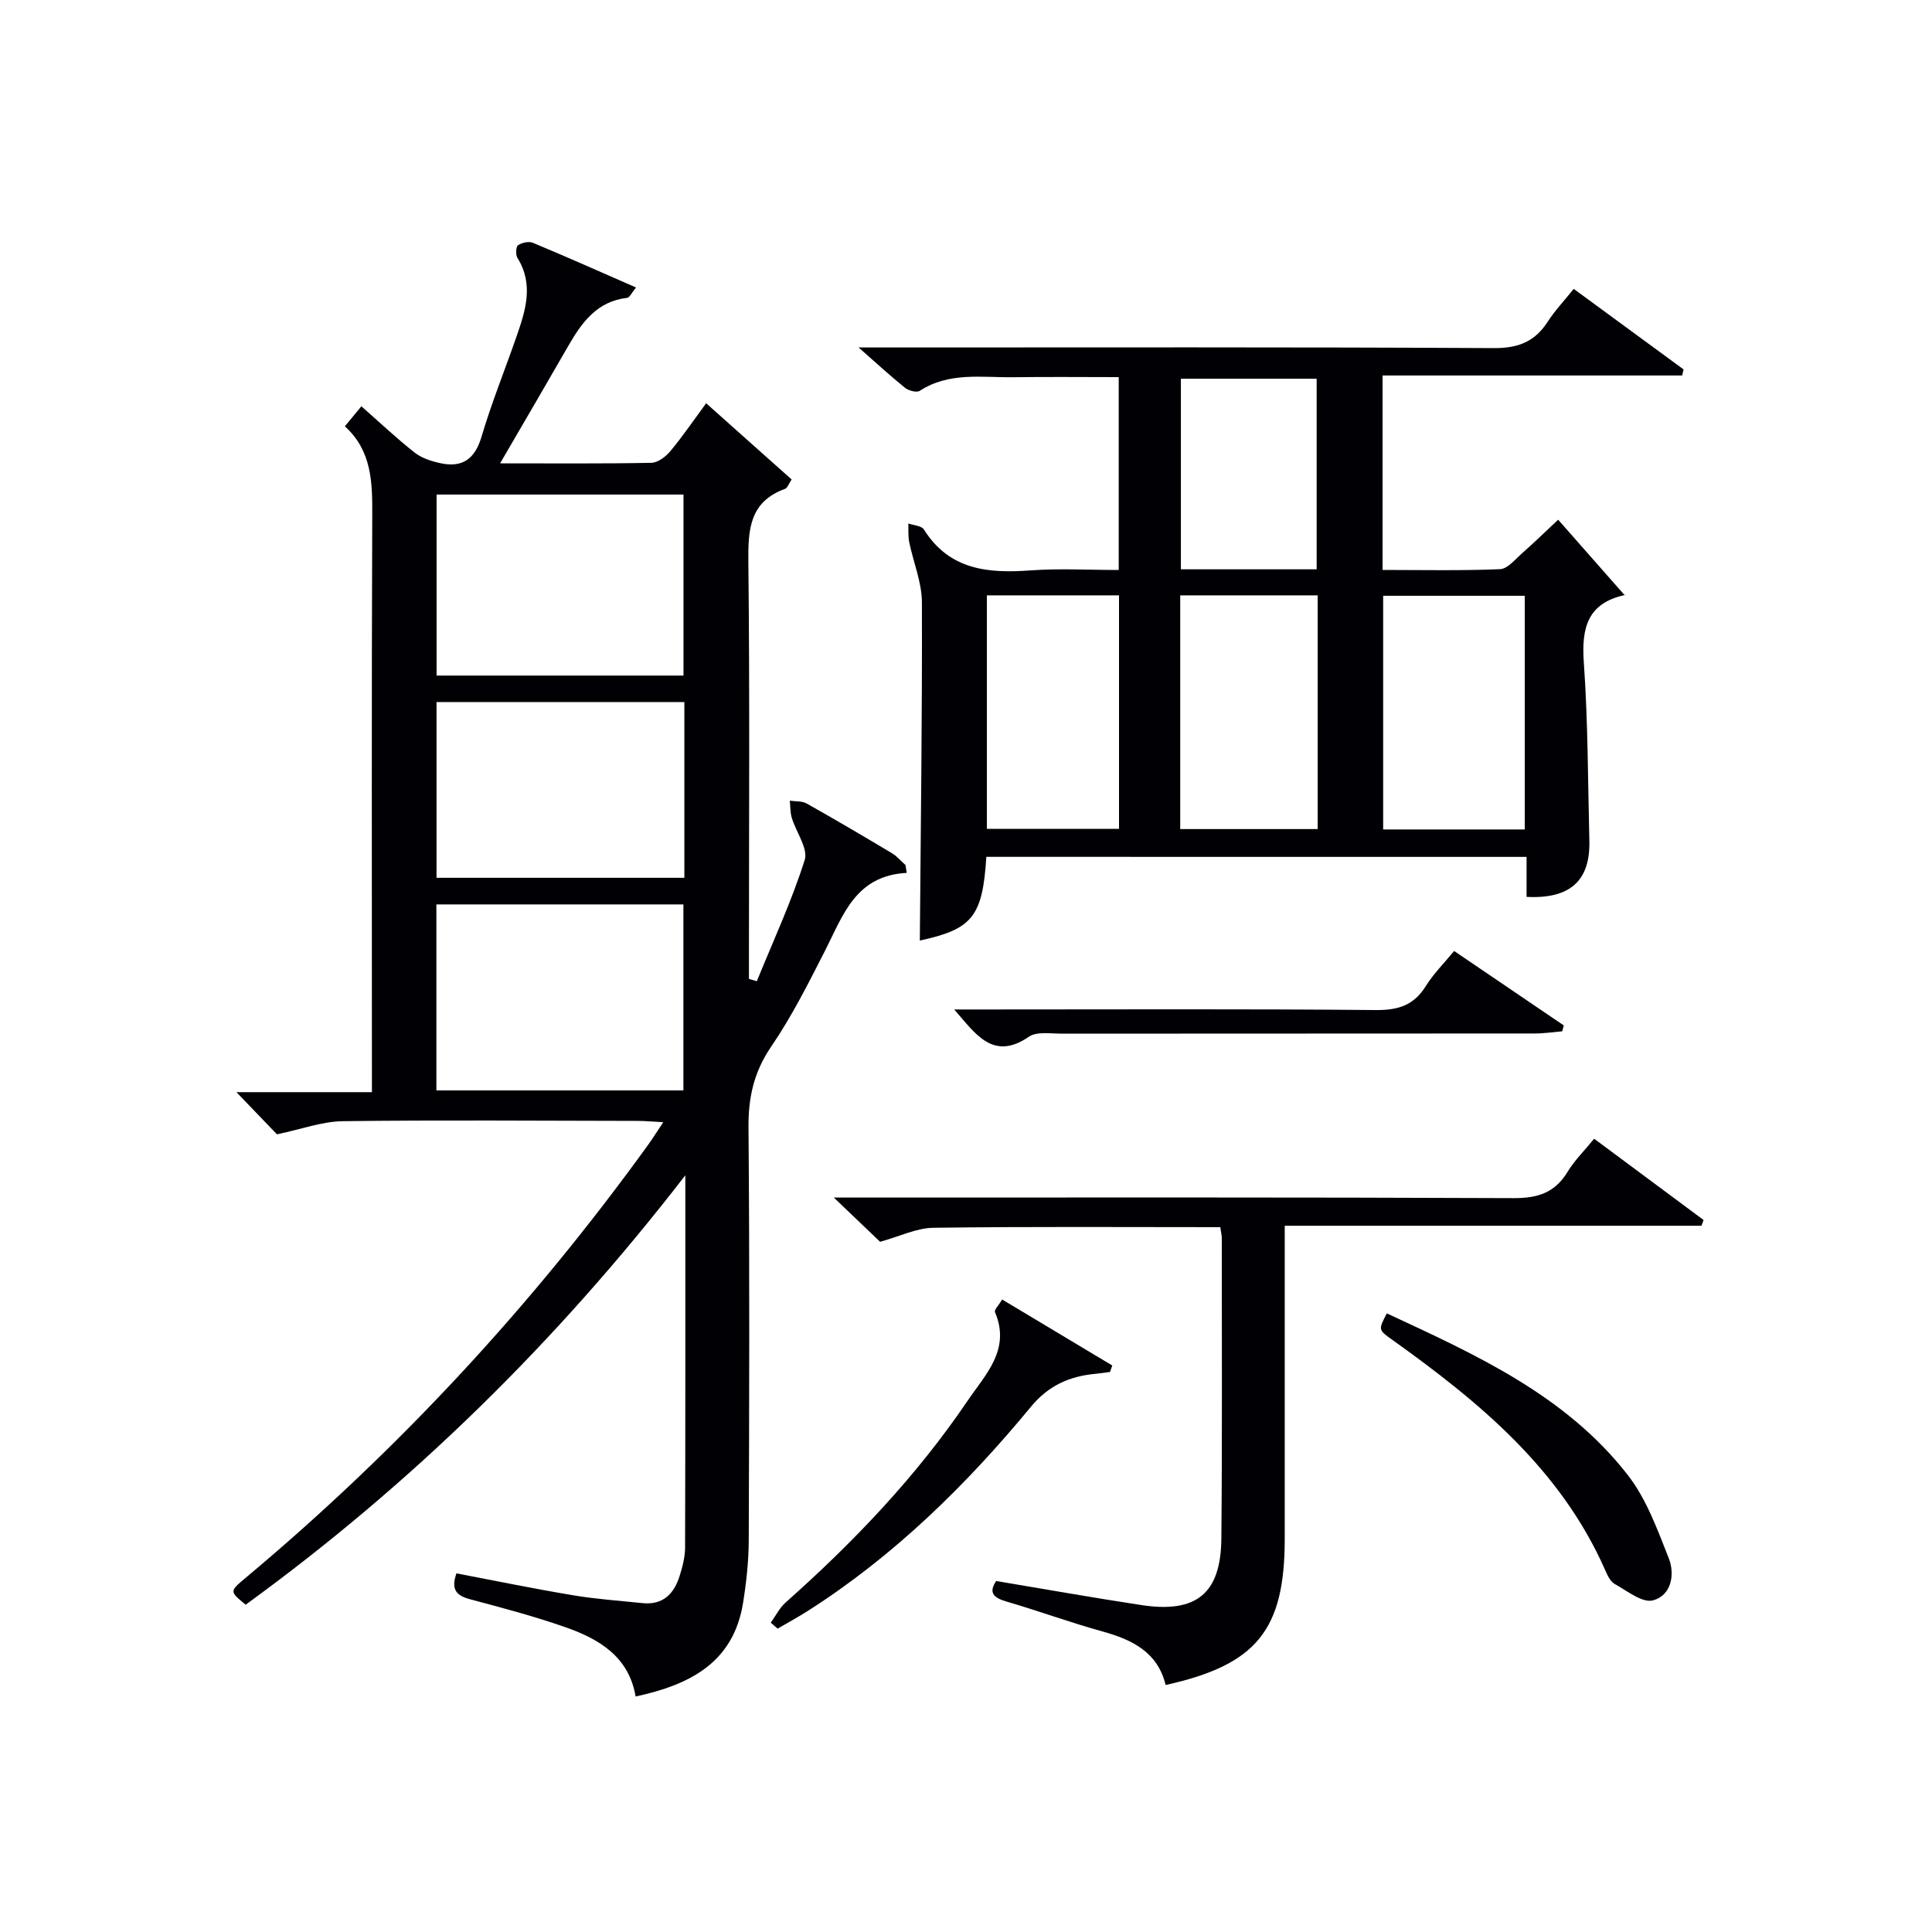
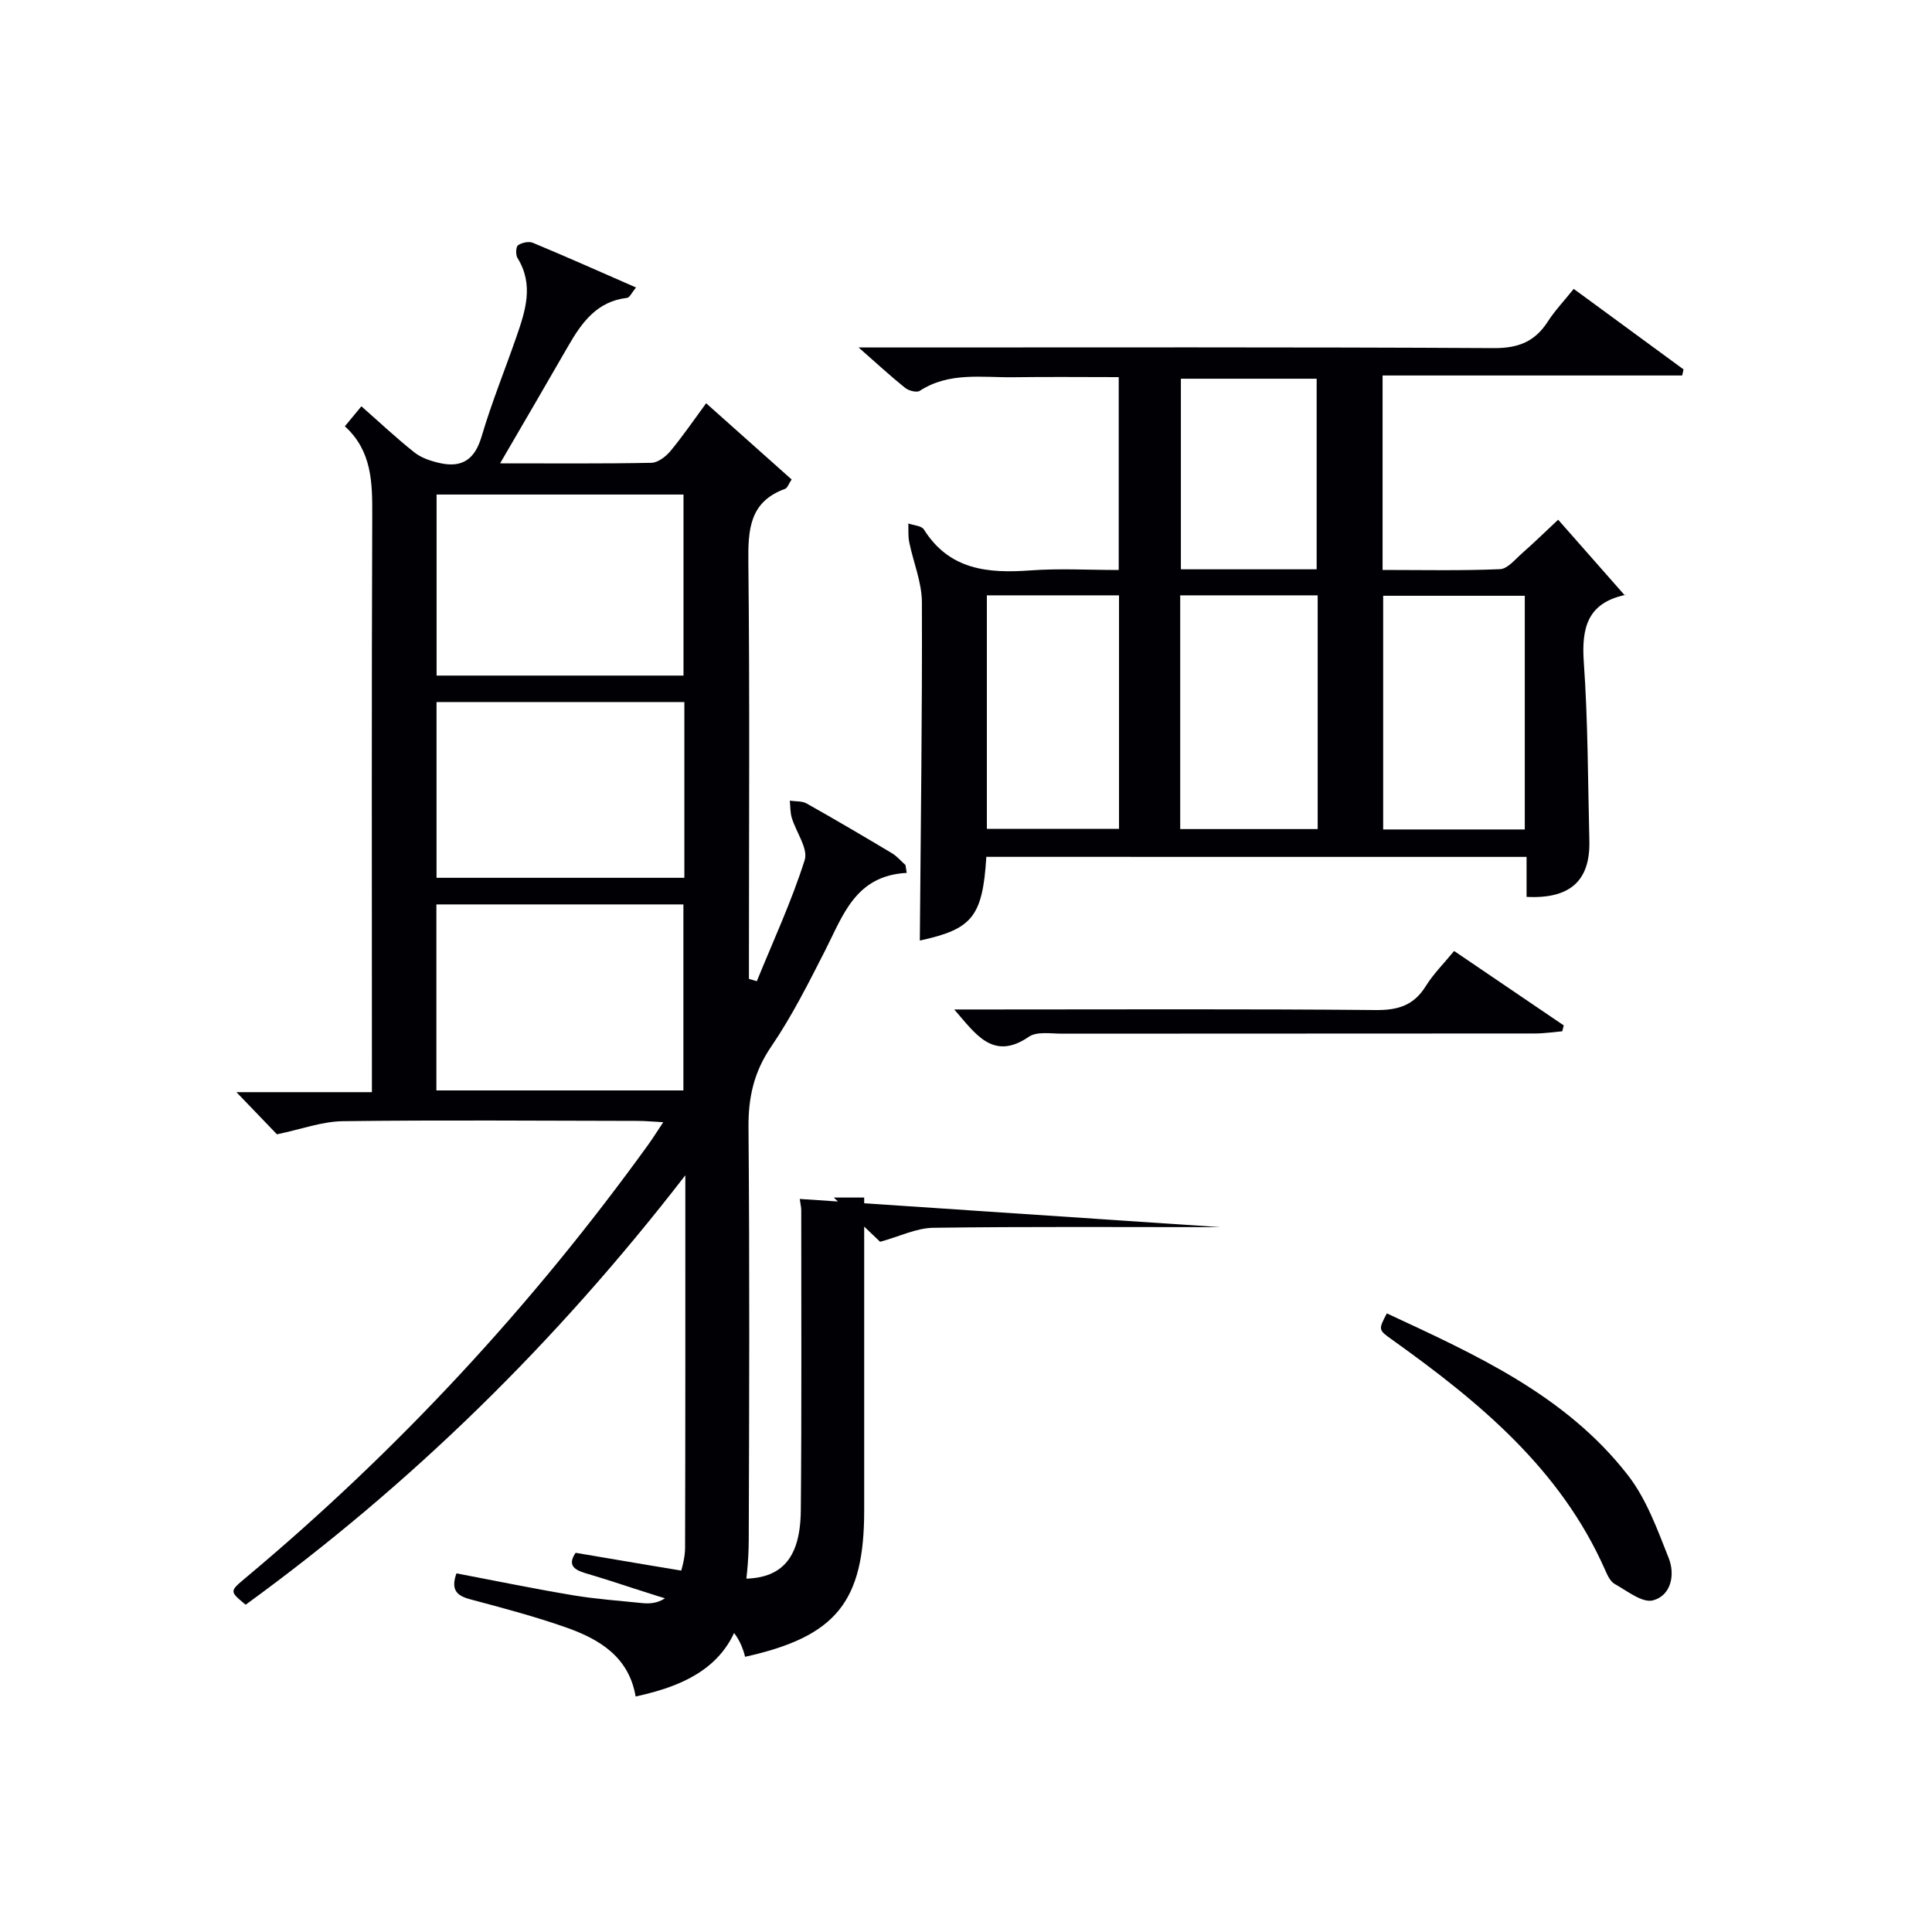
<svg xmlns="http://www.w3.org/2000/svg" enable-background="new 0 0 400 400" viewBox="0 0 400 400">
  <g fill="#010105">
    <path d="m187.73 180.72c-10.6.57-13.16 8.73-16.86 16-3.47 6.81-6.92 13.69-11.21 19.98-3.58 5.25-4.75 10.53-4.69 16.76.24 28.49.15 56.99.05 85.48-.02 4.3-.49 8.63-1.17 12.88-1.98 12.36-10.92 16.98-22.25 19.42-1.38-8.14-7.4-11.81-14.25-14.24-6.55-2.32-13.3-4.09-20.02-5.89-2.76-.74-4.04-1.93-2.83-5.36 8.06 1.53 16.1 3.19 24.19 4.54 4.74.79 9.55 1.12 14.34 1.62 4.23.44 6.53-1.94 7.68-5.63.59-1.88 1.12-3.89 1.13-5.83.07-25.14.05-50.29.05-77.12-26.76 34.64-56.77 64-91.03 88.91-3.35-2.77-3.35-2.76-.06-5.52 31.59-26.42 59.35-56.39 83.44-89.77.94-1.31 1.8-2.69 3.08-4.61-2.19-.12-3.76-.27-5.33-.27-20.33-.03-40.66-.2-60.99.06-4.3.05-8.57 1.66-13.66 2.72-2.12-2.21-4.98-5.18-8.39-8.73h28.05c0-2.56 0-4.5 0-6.44 0-37.66-.08-75.32.07-112.98.03-6.81-.06-13.34-5.67-18.44 1.21-1.46 2.13-2.58 3.42-4.14 3.78 3.32 7.26 6.61 11.01 9.57 1.44 1.14 3.42 1.78 5.26 2.19 4.58 1.02 7.22-.77 8.61-5.48 2.07-7 4.83-13.79 7.23-20.7 1.87-5.39 3.63-10.78.21-16.29-.41-.65-.34-2.31.11-2.63.78-.55 2.23-.86 3.08-.51 7.01 2.92 13.95 6.01 21.35 9.25-.87 1.05-1.3 2.08-1.85 2.15-6.24.72-9.38 5.09-12.19 9.98-4.52 7.87-9.11 15.7-14.1 24.28 11.1 0 21.21.09 31.32-.11 1.34-.03 2.96-1.26 3.91-2.39 2.54-3.05 4.78-6.34 7.43-9.94 6.09 5.43 11.85 10.57 17.7 15.78-.62.92-.87 1.76-1.36 1.94-7.41 2.69-7.67 8.48-7.6 15.23.3 27.16.12 54.32.12 81.48v4.75c.54.16 1.09.32 1.63.48 3.39-8.33 7.2-16.53 9.91-25.08.76-2.39-1.78-5.78-2.67-8.75-.34-1.12-.28-2.36-.41-3.55 1.17.18 2.52.04 3.48.58 5.94 3.34 11.82 6.8 17.67 10.3 1.05.63 1.87 1.62 2.8 2.45.09.55.17 1.08.26 1.62zm-46.24 45.04c0-12.84 0-25.65 0-38.51-17.19 0-34.1 0-51.14 0v38.51zm.02-85.89c0-12.86 0-25.22 0-37.48-17.33 0-34.24 0-51.12 0v37.48zm.18 5.48c-17.39 0-34.4 0-51.31 0v36.39h51.31c0-12.17 0-24.08 0-36.39z" />
    <path d="m204.21 177.4c-.77 12.41-2.92 14.98-13.77 17.33.18-23.25.51-46.64.43-70.02-.01-4.15-1.77-8.28-2.62-12.44-.26-1.26-.14-2.59-.19-3.89 1.1.4 2.73.46 3.22 1.24 5.3 8.43 13.32 9.12 22.14 8.47 5.94-.43 11.93-.08 18.2-.08 0-13.32 0-26.24 0-39.93-7.23 0-14.49-.08-21.75.02-6.58.09-13.36-1.14-19.45 2.82-.64.41-2.3-.03-3.04-.63-2.94-2.35-5.71-4.92-9.62-8.35h6.56c41.67 0 83.33-.1 125 .13 5.06.03 8.48-1.36 11.14-5.5 1.43-2.22 3.28-4.17 5.36-6.76 7.66 5.62 15.2 11.14 22.74 16.67-.09.42-.18.84-.28 1.26-20.59 0-41.18 0-62.03 0v40.26c8.13 0 16.23.18 24.32-.16 1.58-.07 3.16-2.07 4.6-3.33 2.35-2.06 4.59-4.25 7.43-6.91 4.45 5.05 9.02 10.25 13.8 15.67.32-.6.22-.12.02-.08-7.73 1.68-9.01 6.77-8.51 13.92.87 12.27.84 24.61 1.15 36.93.21 8.29-3.96 12.11-13 11.65 0-2.61 0-5.24 0-8.28-37.36-.01-74.41-.01-111.85-.01zm111.48-54.05c-10.04 0-19.73 0-29.32 0v48.38h29.32c0-16.16 0-32.05 0-48.38zm-42.88-.09c-9.78 0-19.02 0-28.46 0v48.39h28.46c0-16.25 0-32.14 0-48.39zm-68.49 0v48.34h27.36c0-16.3 0-32.19 0-48.34-9.16 0-18.06 0-27.36 0zm68.28-5.39c0-13.52 0-26.55 0-39.46-9.65 0-18.89 0-28.11 0v39.46z" />
-     <path d="m252.65 254.07c-20.12 0-39.77-.14-59.42.13-3.5.05-6.98 1.79-11.01 2.9-2.54-2.43-5.52-5.27-9.59-9.16h6.29c44.82 0 89.64-.08 134.46.12 4.99.02 8.54-1.11 11.16-5.43 1.45-2.38 3.49-4.39 5.51-6.87 7.7 5.72 15.18 11.27 22.66 16.83-.15.4-.3.8-.44 1.19-28.52 0-57.03 0-86.28 0v5.85 58.98c0 18.85-5.81 26.08-24.66 30.25-1.63-6.77-6.87-9.37-13.09-11.09-6.7-1.85-13.25-4.26-19.93-6.21-2.73-.8-3.62-1.9-2.07-4.23 10.14 1.69 20.07 3.46 30.05 4.98 11.42 1.74 16.48-2.36 16.58-13.8.19-20.66.08-41.32.09-61.98.02-.65-.15-1.29-.31-2.46z" />
+     <path d="m252.65 254.07c-20.12 0-39.77-.14-59.42.13-3.5.05-6.98 1.79-11.01 2.9-2.54-2.43-5.52-5.27-9.59-9.16h6.29v5.85 58.98c0 18.85-5.81 26.08-24.66 30.25-1.63-6.77-6.87-9.37-13.09-11.09-6.7-1.85-13.25-4.26-19.93-6.21-2.73-.8-3.62-1.9-2.07-4.23 10.14 1.69 20.07 3.46 30.05 4.98 11.42 1.74 16.48-2.36 16.58-13.8.19-20.66.08-41.32.09-61.98.02-.65-.15-1.29-.31-2.46z" />
    <path d="m287.13 271.92c18.4 8.56 37.02 16.92 49.9 33.49 3.85 4.95 6.11 11.25 8.46 17.18 1.35 3.39.53 7.74-3.26 8.75-2.2.58-5.34-1.96-7.9-3.38-.91-.5-1.51-1.78-1.97-2.83-9.23-20.98-26.11-34.88-44.11-47.74-2.9-2.07-2.9-2.06-1.12-5.47z" />
    <path d="m197.56 209h7.33c26.65 0 53.31-.13 79.96.12 4.64.04 7.88-.98 10.36-4.98 1.55-2.5 3.7-4.63 5.85-7.25 7.74 5.26 15.22 10.33 22.7 15.41-.1.41-.21.82-.31 1.22-1.88.16-3.76.45-5.64.45-32.65.03-65.3.01-97.95.04-2.31 0-5.19-.5-6.85.64-7.51 5.17-11.19-.83-15.45-5.65z" />
-     <path d="m159.58 335.96c1.01-1.41 1.81-3.06 3.07-4.18 14.11-12.52 27.05-26.09 37.67-41.75 3.76-5.54 8.98-10.61 5.68-18.38-.19-.44.75-1.37 1.49-2.6 7.68 4.6 15.23 9.13 22.79 13.66-.15.45-.31.89-.46 1.34-1.02.13-2.05.3-3.07.39-5.33.5-9.69 2.44-13.27 6.77-13.4 16.23-28.32 30.88-46.18 42.28-2.05 1.31-4.2 2.47-6.3 3.7-.48-.41-.95-.82-1.42-1.23z" />
  </g>
</svg>